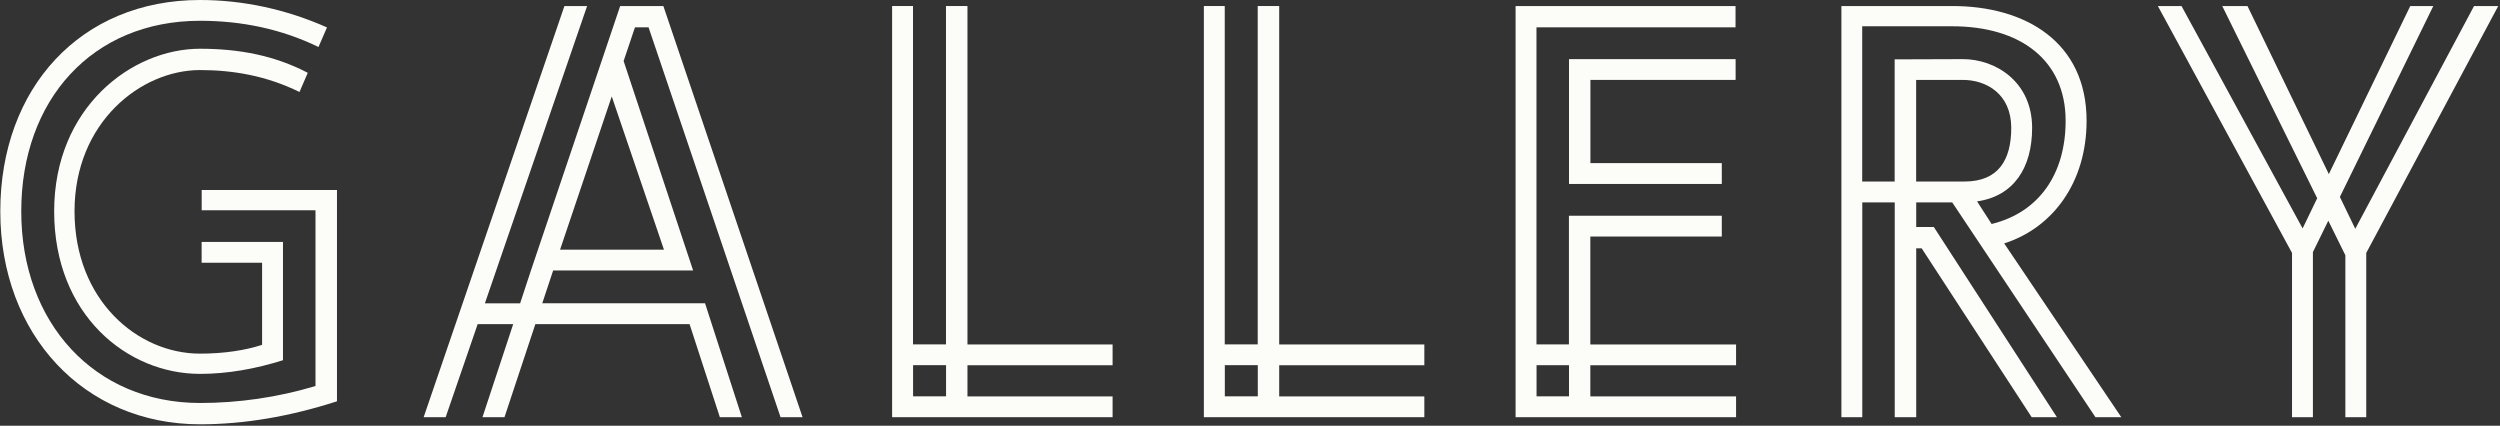
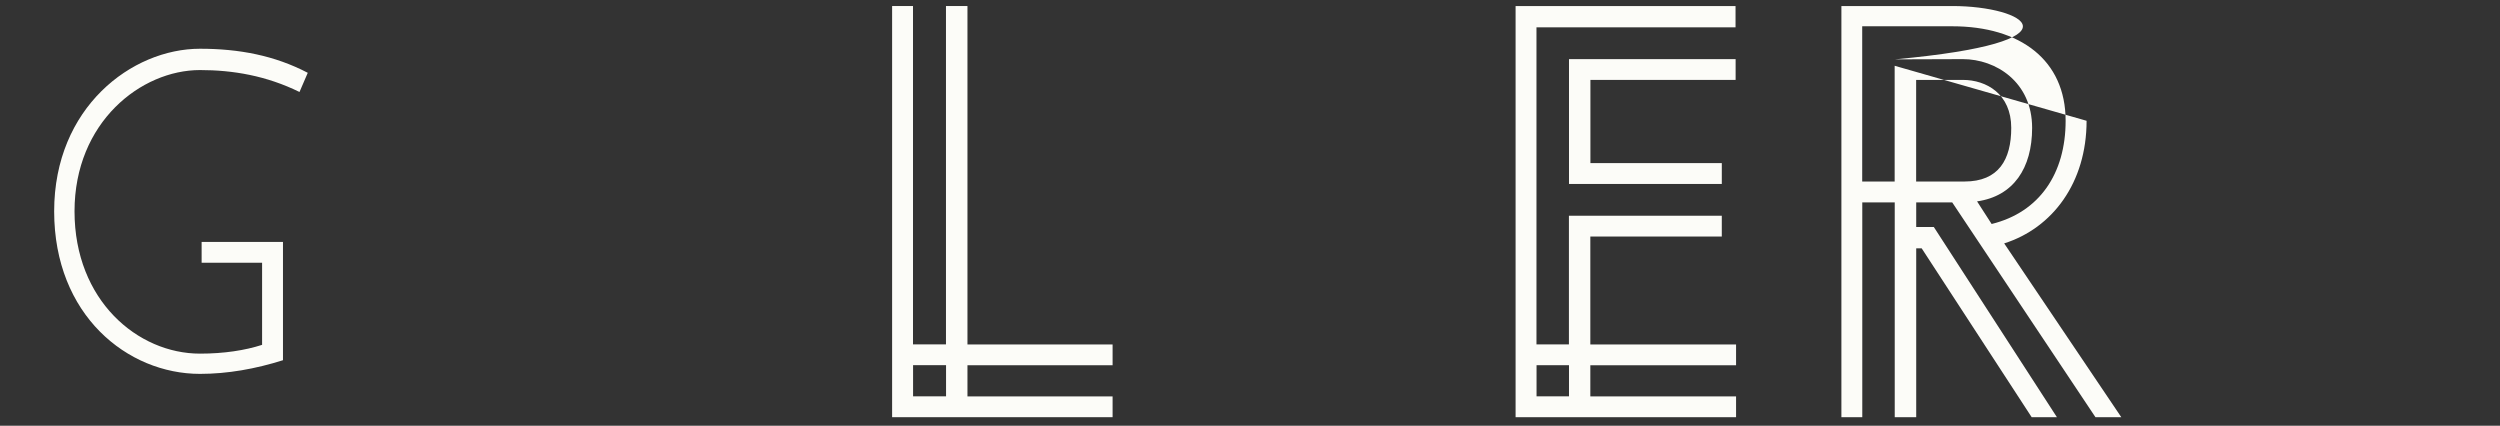
<svg xmlns="http://www.w3.org/2000/svg" width="828" height="141" viewBox="0 0 828 141" fill="none">
  <rect x="0" y="0" width="828" height="141" fill="#333333" stroke="none" />
  <path d="M66.23 23.203C77.152 23.203 88.224 25.075 99.195 30.465L101.932 24.114C90.936 18.37 79.168 16.144 66.23 16.144C43.64 16.144 17.939 35.601 17.939 69.986C17.939 104.371 42.197 123.829 66.23 123.829C75.336 123.829 84.616 122.184 93.722 119.3V80.132L66.778 80.132L66.778 87.014H86.805V114.214C81.158 116.036 74.241 117.124 66.23 117.124C45.655 117.124 24.682 99.539 24.682 69.986C24.682 40.433 46.75 23.203 66.23 23.203Z" fill="#FCFCF8" />
-   <path d="M66.799 69.631H104.491V127.851C91.753 131.671 78.816 133.468 66.252 133.468C31.296 133.468 7.039 106.951 7.039 70.01C7.039 33.07 30.55 6.882 66.252 6.882C80.085 6.882 93.221 9.615 105.487 15.561L108.298 9.083C94.764 3.062 80.433 0 66.252 0C26.719 0 0.098 29.123 0.098 69.985C0.098 110.848 27.813 140.527 66.252 140.527C80.806 140.527 95.933 137.972 111.607 132.911L111.607 62.926L66.799 62.926V69.631Z" fill="#FCFCF8" />
  <path d="M313.332 131.267H302.41V120.944H313.332V131.267ZM320.423 1.999L313.307 1.999V114.061H302.385V1.999L295.469 1.999V138.174H368.49V131.292H320.423V120.969L368.49 120.969V114.087L320.423 114.087V1.999Z" fill="#FCFCF8" />
-   <path d="M819.401 1.999L780.067 75.779L774.966 65.229L805.916 1.999L798.278 1.999L771.309 57.663L744.365 1.999L736.005 1.999L767.453 65.659L762.626 75.653L722.521 1.999L714.684 1.999L759.118 83.775V138.174H766.035V83.497L771.135 73.097L776.782 84.534V138.174H783.699V83.775L827.412 1.999L819.401 1.999Z" fill="#FCFCF8" />
-   <path d="M416.582 131.267H405.66V120.944H416.582V131.267ZM423.673 1.999L416.557 1.999V114.061H405.635V1.999L398.719 1.999V138.174H471.74V131.292H423.673V120.969L471.74 120.969V114.087L423.673 114.087V1.999Z" fill="#FCFCF8" />
  <path d="M519.652 131.267H508.904V120.944H519.652V131.267ZM526.743 78.335L570.257 78.335V71.453L519.627 71.453V114.061H508.879V9.058L574.81 9.058V1.999L501.963 1.999V138.174H574.984V131.292H526.718V120.969L574.984 120.969V114.087L526.718 114.087V78.36L526.743 78.335Z" fill="#FCFCF8" />
  <path d="M574.837 26.466V19.584L519.654 19.584V60.927L570.259 60.927V54.02L526.745 54.02V26.466L574.837 26.466Z" fill="#FCFCF8" />
-   <path d="M634.626 60.118V26.466L650.101 26.466C657.863 26.466 666.123 31.096 666.123 42.356C666.123 52.881 661.944 60.118 650.648 60.118H634.626ZM627.511 21.785V60.118H616.763V8.704L646.593 8.704C669.059 8.704 684.136 19.862 684.136 40.003C684.136 57.461 675.478 70.289 659.63 74.186L654.803 66.696C666.82 65.001 673.04 55.74 673.04 42.356C673.04 27.124 660.998 19.584 650.101 19.584C643.732 19.584 636.169 19.66 627.511 19.66M691.077 40.003C691.077 13.891 670.826 1.999 646.618 1.999C633.133 1.999 622.858 1.999 609.871 1.999V138.174H616.788V67.025H627.535V138.174H634.651V82.257H636.467L672.891 138.174H681.25L640.473 75.172H634.651V67.025H646.568L694.013 138.174L702.572 138.174L663.785 80.612C679.807 75.526 691.077 60.497 691.077 40.003Z" fill="#FCFCF8" />
-   <path d="M219.904 82.687H185.495L202.612 31.931L219.904 82.687ZM212.689 1.999L205.399 1.999L175.842 89.594L172.26 100.474H160.591L194.452 1.999L186.938 1.999L140.314 138.174H147.604L158.203 107.356H169.971L159.795 138.174H167.085L177.31 107.356L228.387 107.356L238.414 138.174H245.703L233.513 100.449L179.599 100.449L183.206 89.569L229.557 89.569L206.543 20.216L210.3 9.058H214.803L258.516 138.174H265.806L219.705 1.999L212.664 1.999H212.689Z" fill="#FCFCF8" />
+   <path d="M634.626 60.118V26.466L650.101 26.466C657.863 26.466 666.123 31.096 666.123 42.356C666.123 52.881 661.944 60.118 650.648 60.118H634.626ZM627.511 21.785V60.118H616.763V8.704L646.593 8.704C669.059 8.704 684.136 19.862 684.136 40.003C684.136 57.461 675.478 70.289 659.63 74.186L654.803 66.696C666.82 65.001 673.04 55.74 673.04 42.356C673.04 27.124 660.998 19.584 650.101 19.584C643.732 19.584 636.169 19.66 627.511 19.66C691.077 13.891 670.826 1.999 646.618 1.999C633.133 1.999 622.858 1.999 609.871 1.999V138.174H616.788V67.025H627.535V138.174H634.651V82.257H636.467L672.891 138.174H681.25L640.473 75.172H634.651V67.025H646.568L694.013 138.174L702.572 138.174L663.785 80.612C679.807 75.526 691.077 60.497 691.077 40.003Z" fill="#FCFCF8" />
</svg>